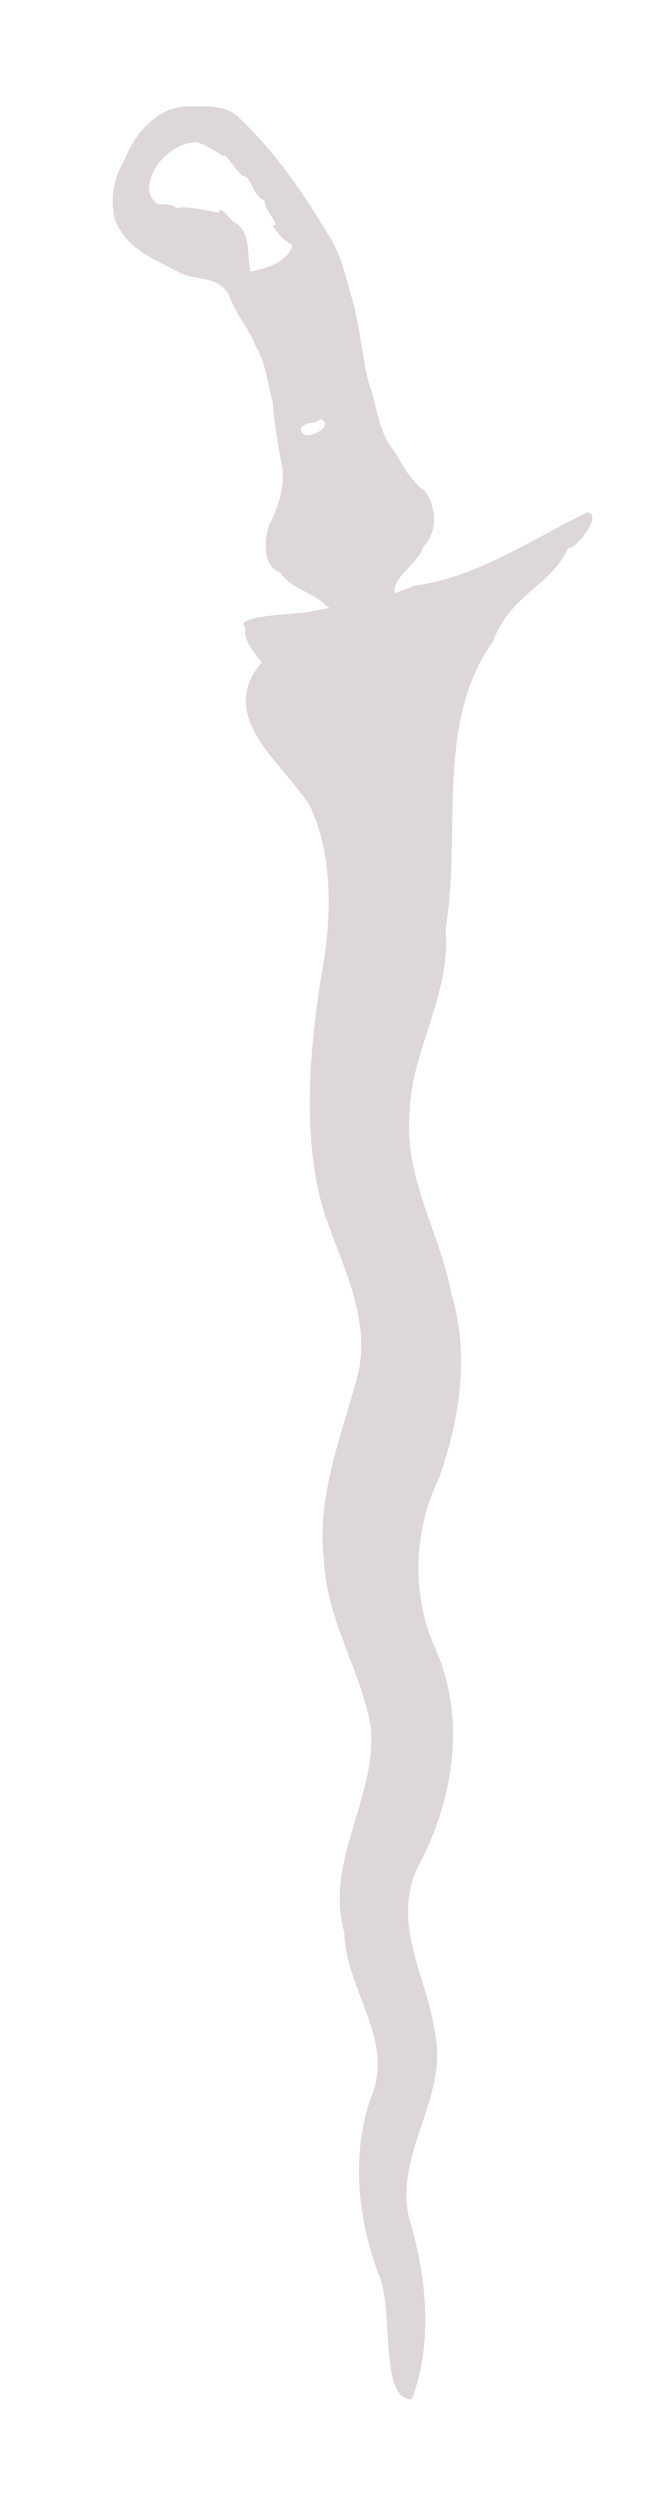
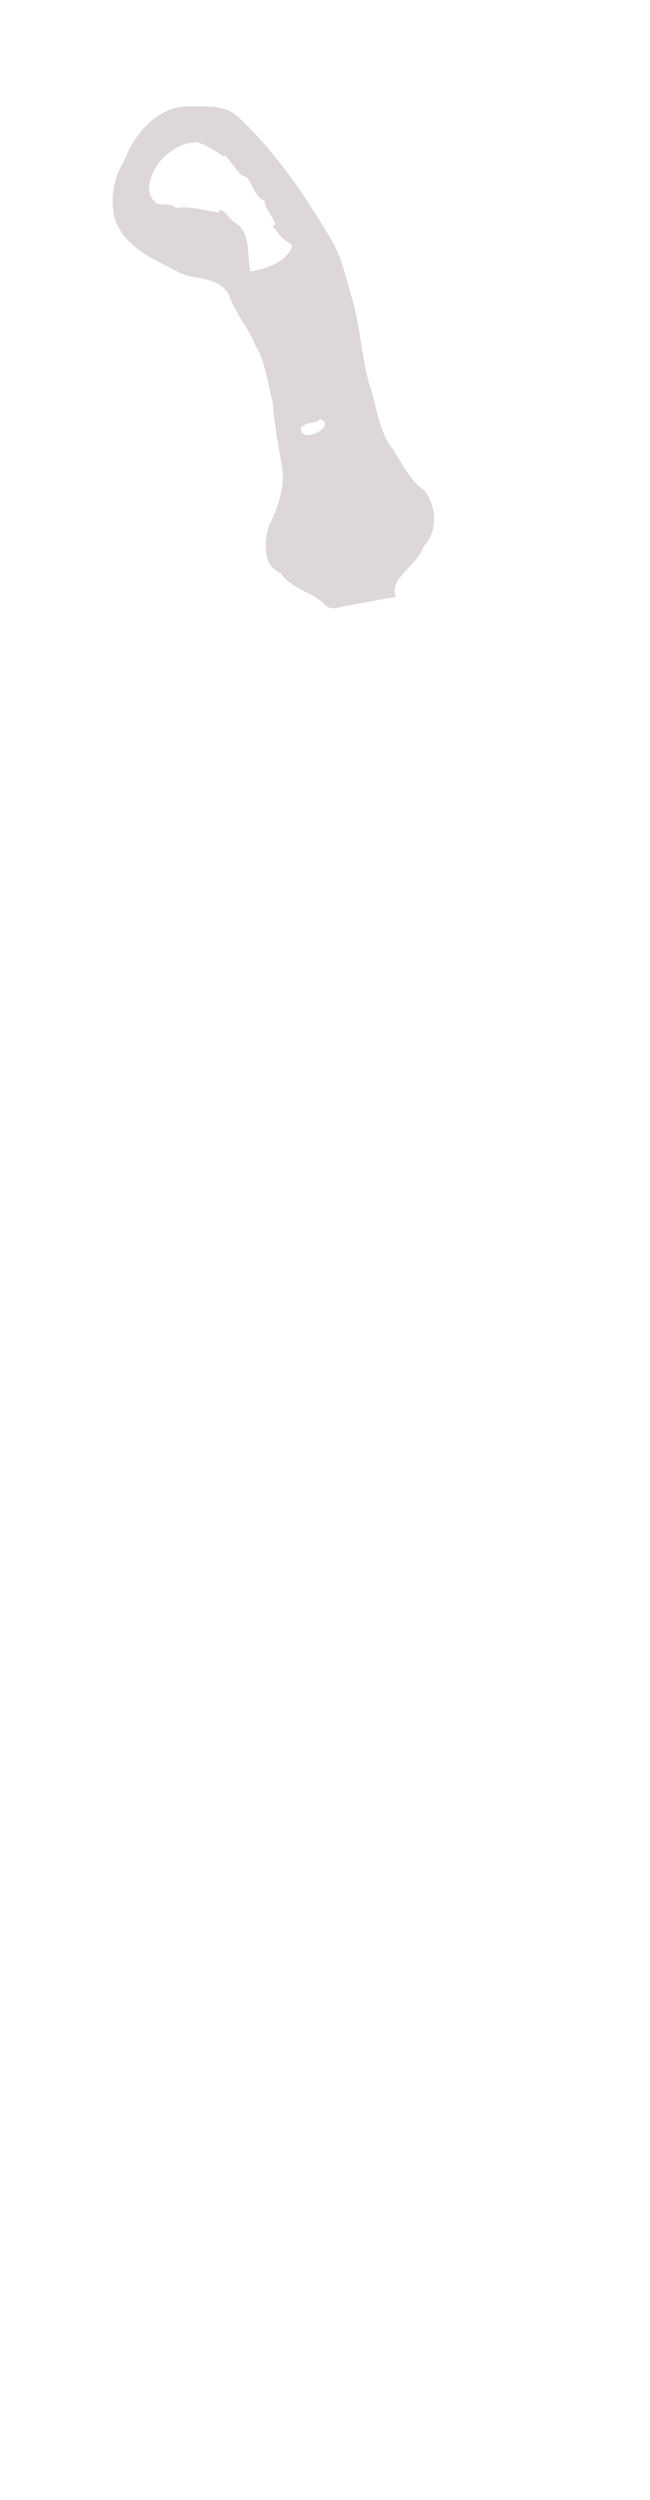
<svg xmlns="http://www.w3.org/2000/svg" width="134" height="515">
  <title>keris12</title>
  <g>
    <title>Layer 1</title>
    <g transform="matrix(0.437,0,0,0.509,11.188,-6.489) " id="g2830">
-       <path fill="#ddd7d7" d="m251.272,220.132c-26.369,11.208 -52.47,26.438 -81.594,29.688c-15.082,5.733 -33.344,7.525 -49.531,10.594c-9.07,1.208 -24.839,0.977 -30.504,4.18c-1.333,0.754 0.955,1.954 0.517,3.115c-1.034,2.741 2.523,7.85 7.726,13.124c-22.107,21.9 10.143,40.698 22.604,57.956c11.934,21.499 10.136,48.29 4.995,71.467c-5.114,29.104 -8.129,60.407 0.382,88.956c7.238,22.02 24.408,45.263 17.217,70.359c-7.463,24.039 -19.533,48.726 -15.844,74.562c1.251,24.445 17.401,44.382 22.12,67.763c2.741,28.812 -21.922,54.199 -12.557,82.893c0.577,23.61 24.504,43.593 12.281,67.531c-8.968,23.098 -5.894,47.874 3.719,70.469c7.741,13.296 0.139,51.649 15.891,50.939c10.104,-22.676 6.972,-50.174 -1.289,-73.096c-7.138,-26.842 18.788,-48.663 12.097,-75.833c-3.943,-22.182 -20.152,-42.91 -8.341,-65.954c16.811,-26.401 23.594,-59.561 8.798,-88.557c-11.627,-21.822 -10.659,-47.926 1.555,-69.314c9.746,-23.577 14.589,-50.122 5.82,-74.686c-5.372,-24.609 -22.163,-46.462 -19.738,-72.451c0.435,-26.086 19.784,-48.154 16.975,-75.023c7.65,-38.546 -5.049,-83.852 22.42,-116.526c8.293,-19.22 27.288,-22.299 35.438,-37.719c3.667,0.728 16.964,-14.053 8.844,-14.438zm-154.938,72.312c-14.509,15.067 24.84,21.861 10.844,7.844c-0.933,-6.054 -17.039,9.81 -10.844,-7.844z" id="path2855" />
      <path fill="#ddd7d7" d="m63.281,55.781c-13.277,-0.055 -24.817,9.705 -30,21.531c-5.152,7.013 -7.206,15.764 -4.656,24.219c5.391,12.341 19.192,16.255 30.375,21.531c7.644,3.313 17.997,1.09 23.344,8.844c3,7.773 9.204,13.36 12.562,20.75c4.887,6.685 5.425,14.552 8.094,22.625c0.694,8.903 2.643,17.444 4.406,26.031c1.6,8.801 -1.856,16.505 -5.969,23.875c-2.685,6.921 -3.012,16.827 5.344,19.438c5.195,6.609 14.438,7.451 20.688,12.594c3.416,3.408 7.998,0.64 12.125,0.469l21.594,-3.438c-4.013,-6.828 10.486,-13.068 12.969,-20.281c6.906,-6.059 6.33,-16.339 0.375,-22.781c-6.629,-3.887 -10.412,-10.619 -14.594,-16.469c-7.029,-7.138 -7.64,-17.754 -11.469,-26.719c-3.357,-10.993 -4.202,-22.681 -7.719,-33.594c-3.103,-8.736 -5.101,-18.139 -10.844,-25.75c-12.187,-17.574 -25.803,-34.563 -42.5,-48.062c-6.336,-5.52 -15.017,-4.719 -22.812,-4.781c-0.432,-0.022 -0.884,-0.029 -1.312,-0.031zm4.062,14.562c5.272,1.324 7.812,3.317 12.875,5.844c-0.693,-2.817 5.641,5.843 8.562,7.719c4.491,0.034 4.801,8.595 10.375,9.969c0.512,4.939 8.139,10.236 3.75,10.188c3.474,3.986 4.01,4.9 9.438,7.969c-2.435,7.019 -13.07,9.634 -19.75,10.562c-1.975,-6.591 0.71,-15.841 -7.906,-20.031c-2.557,-1.78 -6.525,-7.078 -7.062,-3.688c-7.081,-1.154 -14.942,-2.848 -20,-1.906c-3.331,-2.632 -9.289,-0.548 -10.031,-2.562c-6.566,-4.58 -0.502,-14.894 5.281,-18.906c4.149,-3.144 9.213,-5.181 14.469,-5.156zm58.125,112c8.438,2.875 -9.937,10.816 -9,3.469c2.992,-2.772 6.517,-1.217 9,-3.469z" id="path2863" />
    </g>
  </g>
</svg>